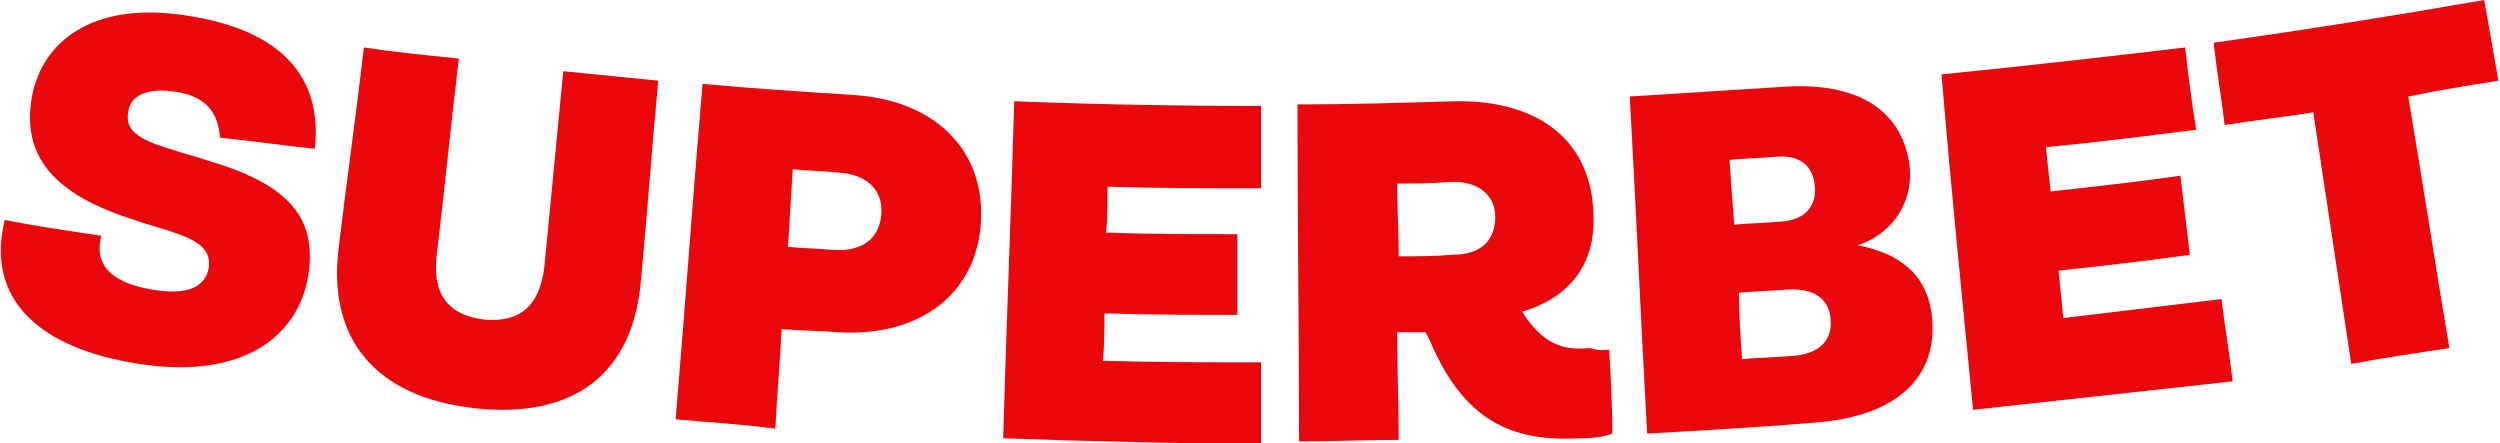
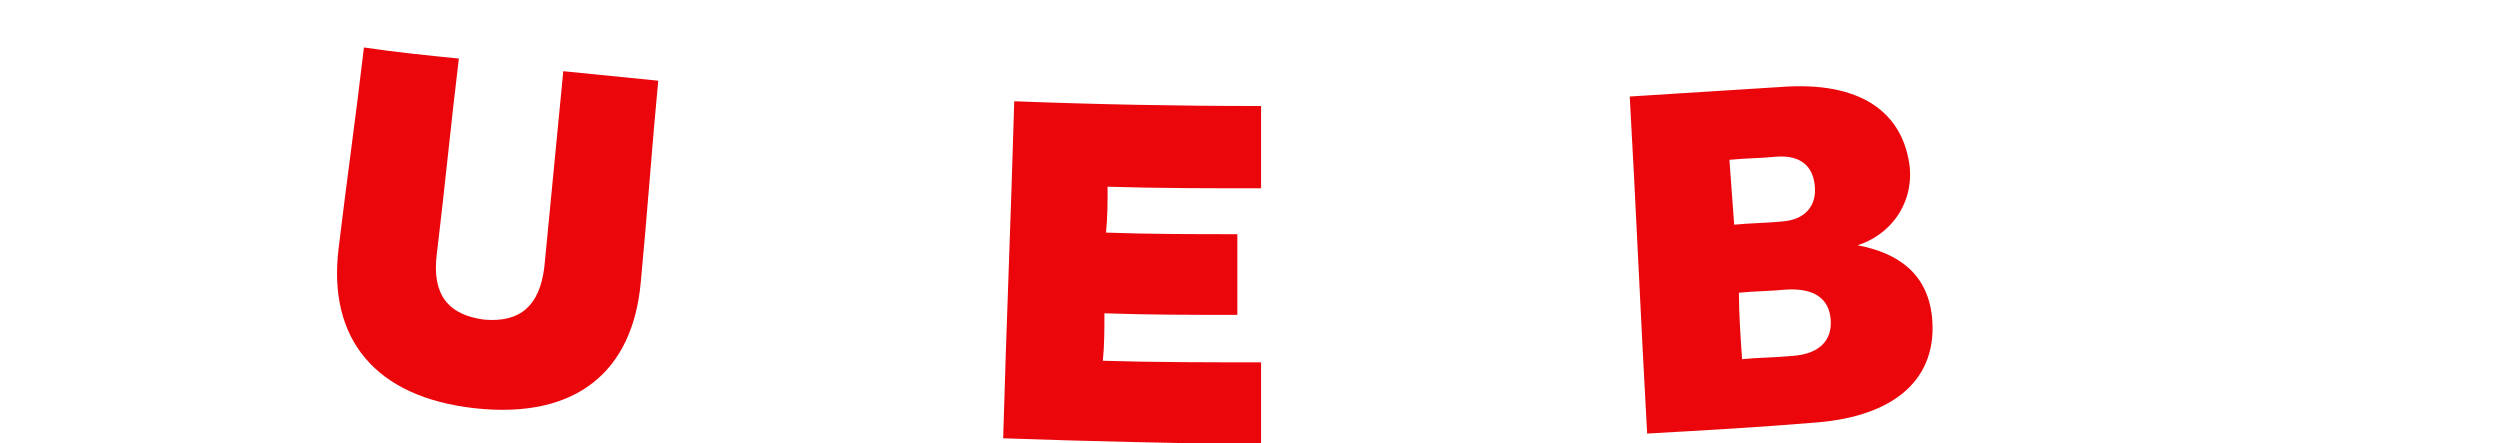
<svg xmlns="http://www.w3.org/2000/svg" version="1.1" id="Layer_1" x="0px" y="0px" viewBox="0 0 158 28" style="enable-background:new 0 0 158 28;" xml:space="preserve">
  <style type="text/css">
	.st0{fill:#EA060A;}
</style>
-   <path class="st0" d="M13.9,8.7c-0.1-1.5-0.8-2.6-2.8-2.9c-1.9-0.3-2.9,0.3-3,1.3c-0.2,1.1,0.6,1.7,2.6,2.3c0.9,0.3,1.7,0.5,2.6,0.8  c5,1.5,6.7,3.6,6.2,7.1C18.9,21.3,15.3,24,8.8,23c-6.5-1-9.7-4.2-8.5-9.1c2,0.4,4.1,0.7,6.1,1c-0.4,1.5,0.2,2.9,3.2,3.4  c2.3,0.4,3.4-0.2,3.6-1.4c0.1-1-0.4-1.6-2.2-2.2c-0.8-0.3-1.7-0.5-2.5-0.8c-5.1-1.6-7.1-4-6.5-7.7c0.6-3.5,3.8-6.2,9.9-5.2  c5.8,0.9,8.5,3.8,8,8.4C17.9,9.2,15.9,8.9,13.9,8.7z" />
  <path class="st0" d="M21.4,15.7c0.5-4.2,1.1-8.4,1.6-12.7c2,0.3,4,0.5,6,0.7c-0.5,4.1-0.9,8.3-1.4,12.4c-0.3,2.5,0.7,3.8,3,4.1  c2.3,0.2,3.5-0.9,3.8-3.3c0.4-4.1,0.8-8.3,1.2-12.4c2,0.2,4,0.4,6,0.6c-0.4,4.2-0.7,8.5-1.1,12.7c-0.5,5.7-4.1,8.7-10.5,8  C23.7,25.1,20.7,21.4,21.4,15.7z" />
-   <path class="st0" d="M42.7,26.5c0.6-7.1,1.1-14.2,1.7-21.2c3.2,0.3,6.4,0.5,9.5,0.7c5,0.3,8.3,3.3,8.1,7.9c-0.2,4.6-3.8,7.4-9,7.1  c-1.2-0.1-2.4-0.1-3.6-0.2c-0.1,2.1-0.3,4.2-0.4,6.3C46.9,26.8,44.8,26.7,42.7,26.5z M49.8,15.6c1,0.1,1.9,0.1,2.9,0.2  c1.9,0.1,2.9-0.8,3-2.3c0.1-1.4-0.8-2.5-2.8-2.6c-0.9-0.1-1.8-0.1-2.8-0.2C50,12.4,49.9,14,49.8,15.6z" />
  <path class="st0" d="M63.4,27.7c0.2-7.1,0.5-14.2,0.7-21.3c5.2,0.2,10.4,0.3,15.6,0.3c0,1.7,0,3.5,0,5.2c-3.2,0-6.5,0-9.7-0.1  c0,1,0,1.9-0.1,2.9c2.8,0.1,5.5,0.1,8.3,0.1c0,1.7,0,3.4,0,5.1c-2.8,0-5.6,0-8.4-0.1c0,1,0,2-0.1,3c3.3,0.1,6.7,0.1,10,0.1  c0,1.7,0,3.5,0,5.2C74.4,28,68.9,27.9,63.4,27.7z" />
-   <path class="st0" d="M101.7,22.1c0.1,1.8,0.2,3.5,0.2,5.3c-0.5,0.2-1.2,0.3-2,0.3c-3.9,0.2-7.2-0.7-9.5-6.1  c-0.1-0.2-0.2-0.4-0.3-0.6c-0.6,0-1.2,0-1.8,0c0,2.3,0.1,4.6,0.1,6.8c-2.1,0-4.2,0.1-6.3,0.1c0-7.1-0.1-14.2-0.1-21.3  c3.3,0,6.6-0.1,9.9-0.2c5-0.1,8.6,2.2,8.8,7c0.2,3.3-1.5,5.4-4.5,6.3c1.5,2.4,3,2.4,4.3,2.3C101.1,22.2,101.5,22.1,101.7,22.1z   M88.3,11.6c0,1.5,0.1,3.1,0.1,4.6c1.1,0,2.2,0,3.4-0.1c1.9,0,2.7-1,2.7-2.4c0-1.3-1-2.3-2.9-2.2C90.5,11.6,89.4,11.6,88.3,11.6z" />
  <path class="st0" d="M104.1,27.4c-0.4-7.1-0.7-14.2-1.1-21.3c3.2-0.2,6.4-0.4,9.5-0.6c5.1-0.4,7.8,1.6,8.2,5.1  c0.2,2.5-1.4,4.3-3.3,4.9c2.6,0.5,4.4,1.8,4.7,4.5c0.4,3.9-2.3,6.3-7.3,6.7C111.2,27,107.7,27.2,104.1,27.4z M109.6,14.2  c1-0.1,2-0.1,3-0.2c1.5-0.1,2.2-1,2.1-2.2c-0.1-1.3-0.9-2-2.4-1.9c-1,0.1-2,0.1-3,0.2C109.4,11.4,109.5,12.8,109.6,14.2z   M110.1,22.7c1-0.1,2-0.1,3.1-0.2c1.8-0.1,2.6-1,2.5-2.3c-0.1-1.3-1-2-2.8-1.9c-1,0.1-2,0.1-3,0.2C109.9,19.8,110,21.3,110.1,22.7z" />
-   <path class="st0" d="M124.7,25.9c-0.7-7.1-1.4-14.1-2-21.2c5.1-0.5,10.3-1.1,15.4-1.7c0.2,1.7,0.4,3.4,0.7,5.2  c-3.2,0.4-6.3,0.8-9.5,1.1c0.1,0.9,0.2,1.9,0.3,2.8c2.7-0.3,5.5-0.6,8.2-1c0.2,1.7,0.4,3.3,0.6,5c-2.8,0.4-5.5,0.7-8.3,1  c0.1,1,0.2,2,0.3,3c3.3-0.4,6.7-0.8,10-1.2c0.2,1.7,0.5,3.4,0.7,5.2C135.6,24.7,130.2,25.3,124.7,25.9z M148.6,23  c-0.8-5.3-1.6-10.6-2.4-15.9c-1.9,0.3-3.7,0.5-5.6,0.8c-0.2-1.7-0.5-3.4-0.7-5.2c5.7-0.8,11.4-1.7,17.1-2.7c0.3,1.7,0.6,3.4,0.9,5.1  c-1.9,0.3-3.8,0.6-5.7,1c0.9,5.3,1.7,10.6,2.6,15.9C152.8,22.3,150.7,22.6,148.6,23z" />
</svg>